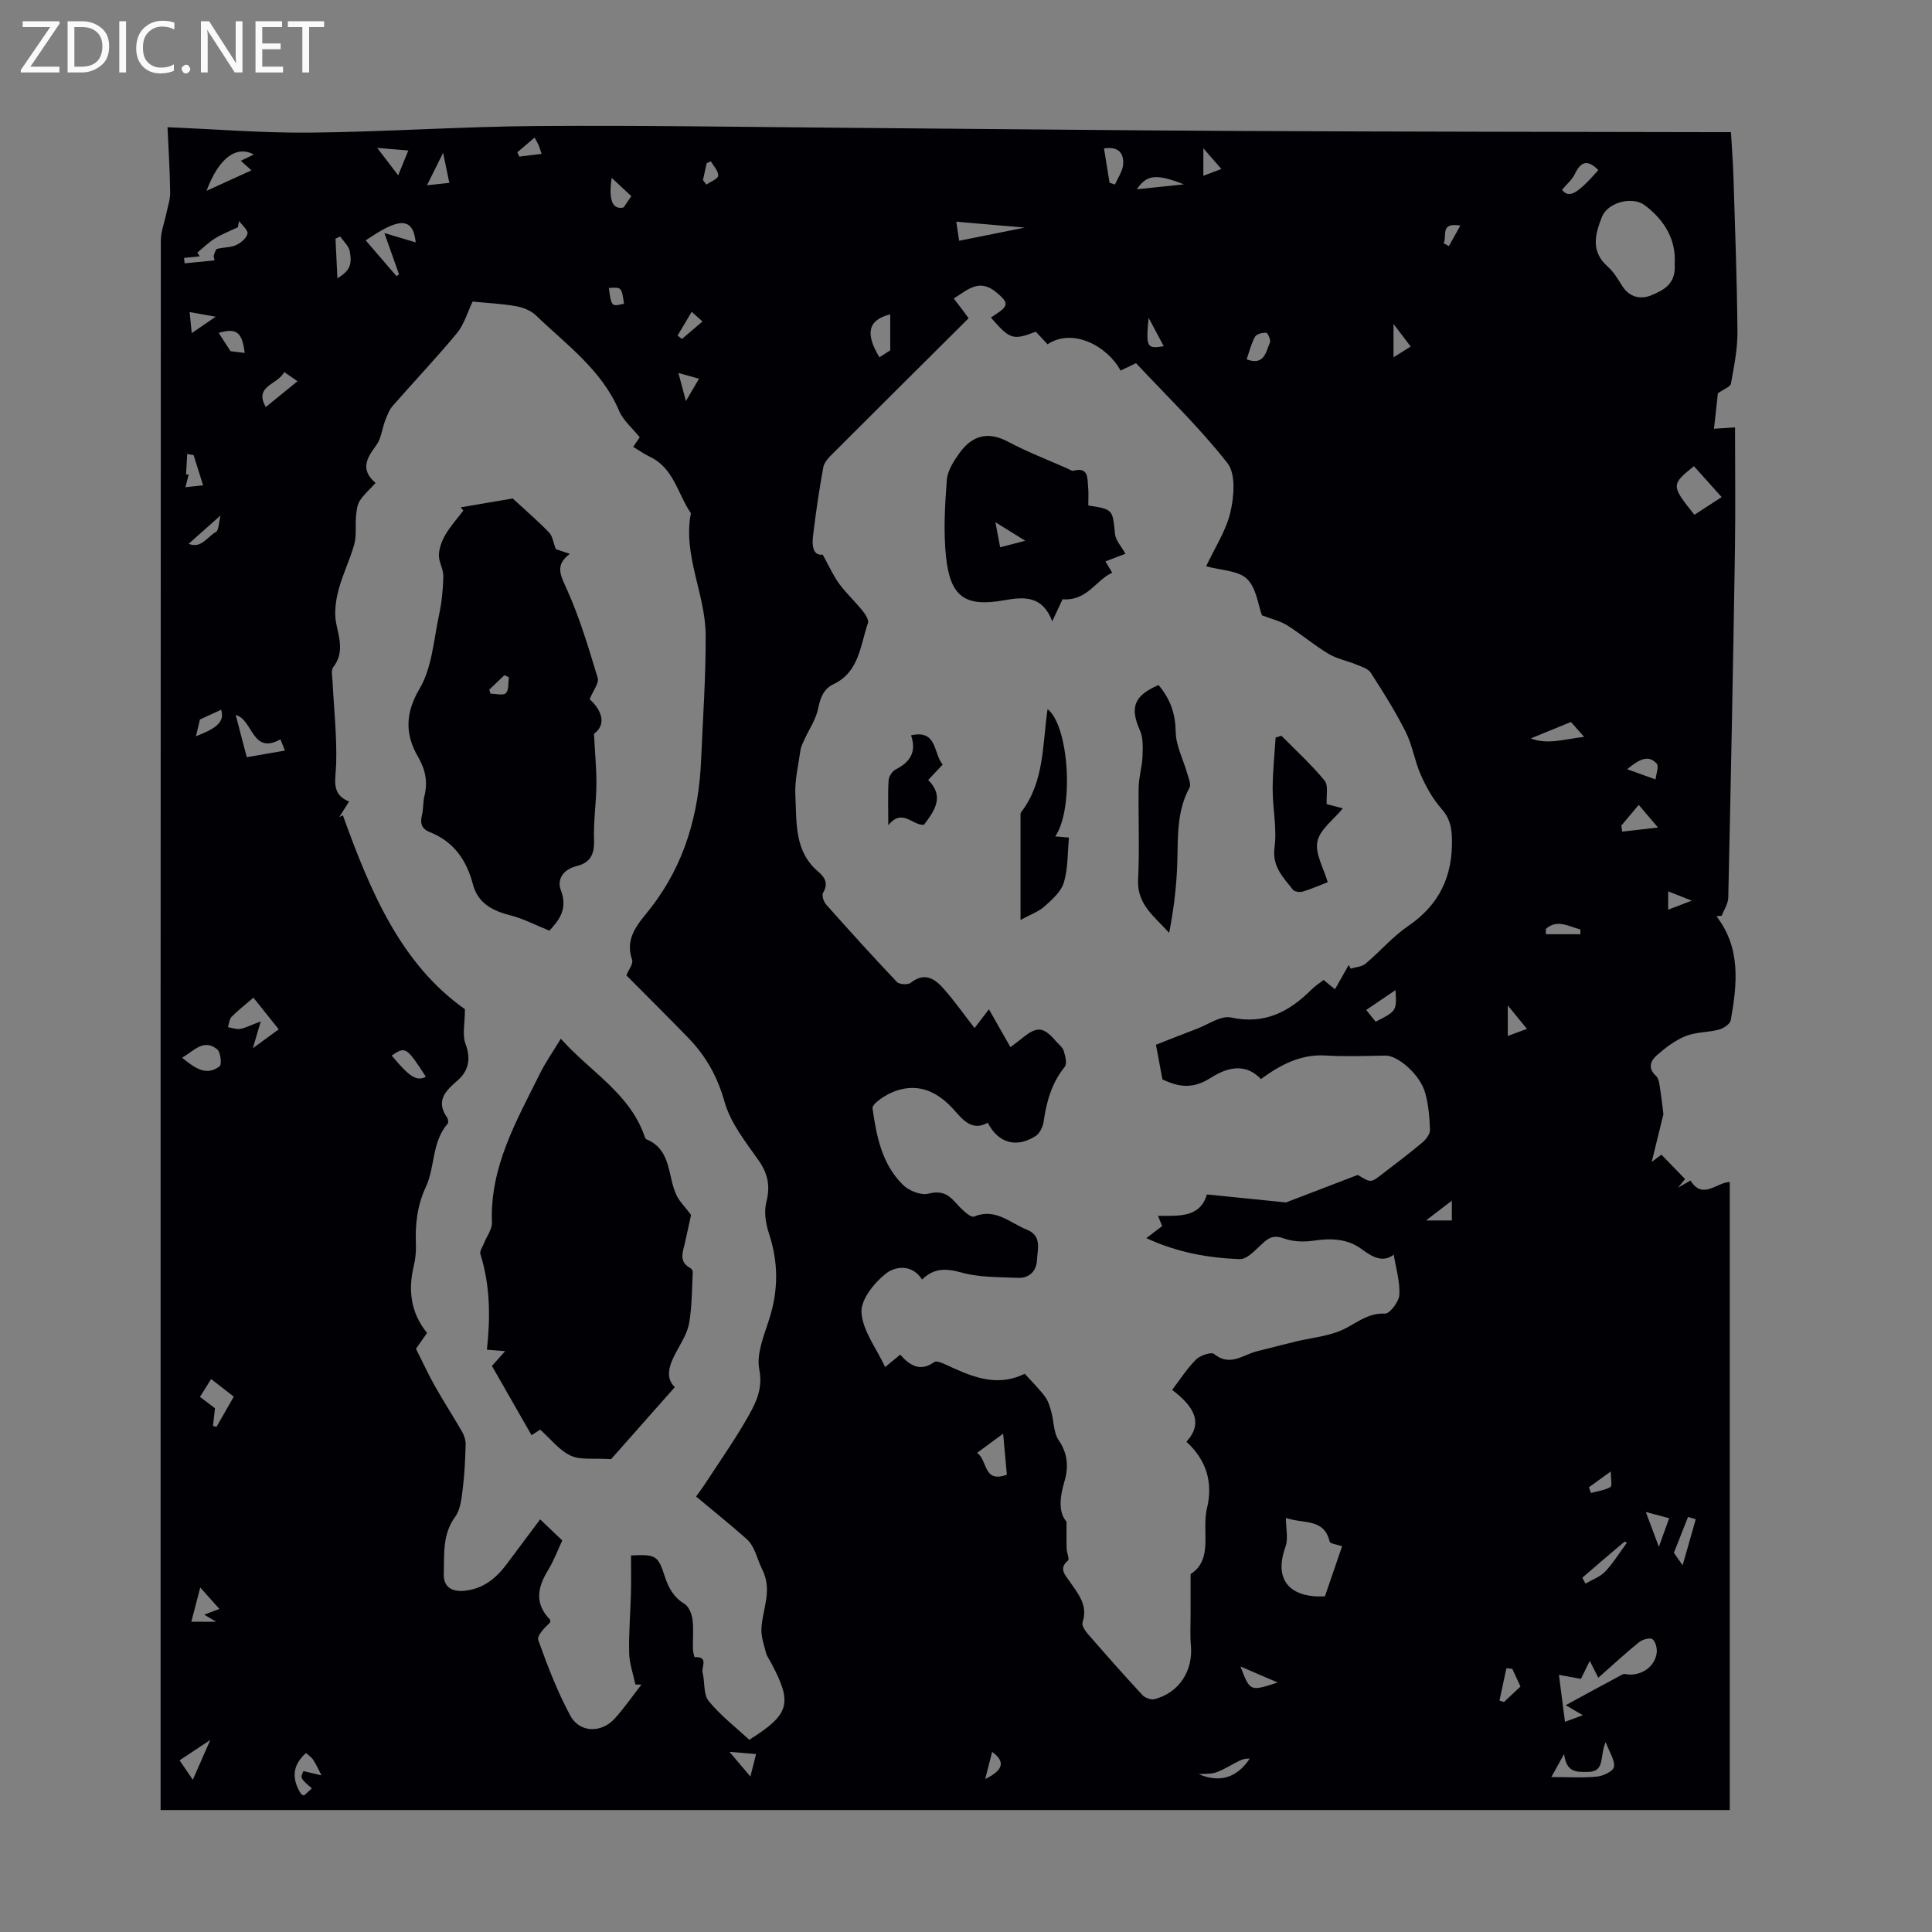
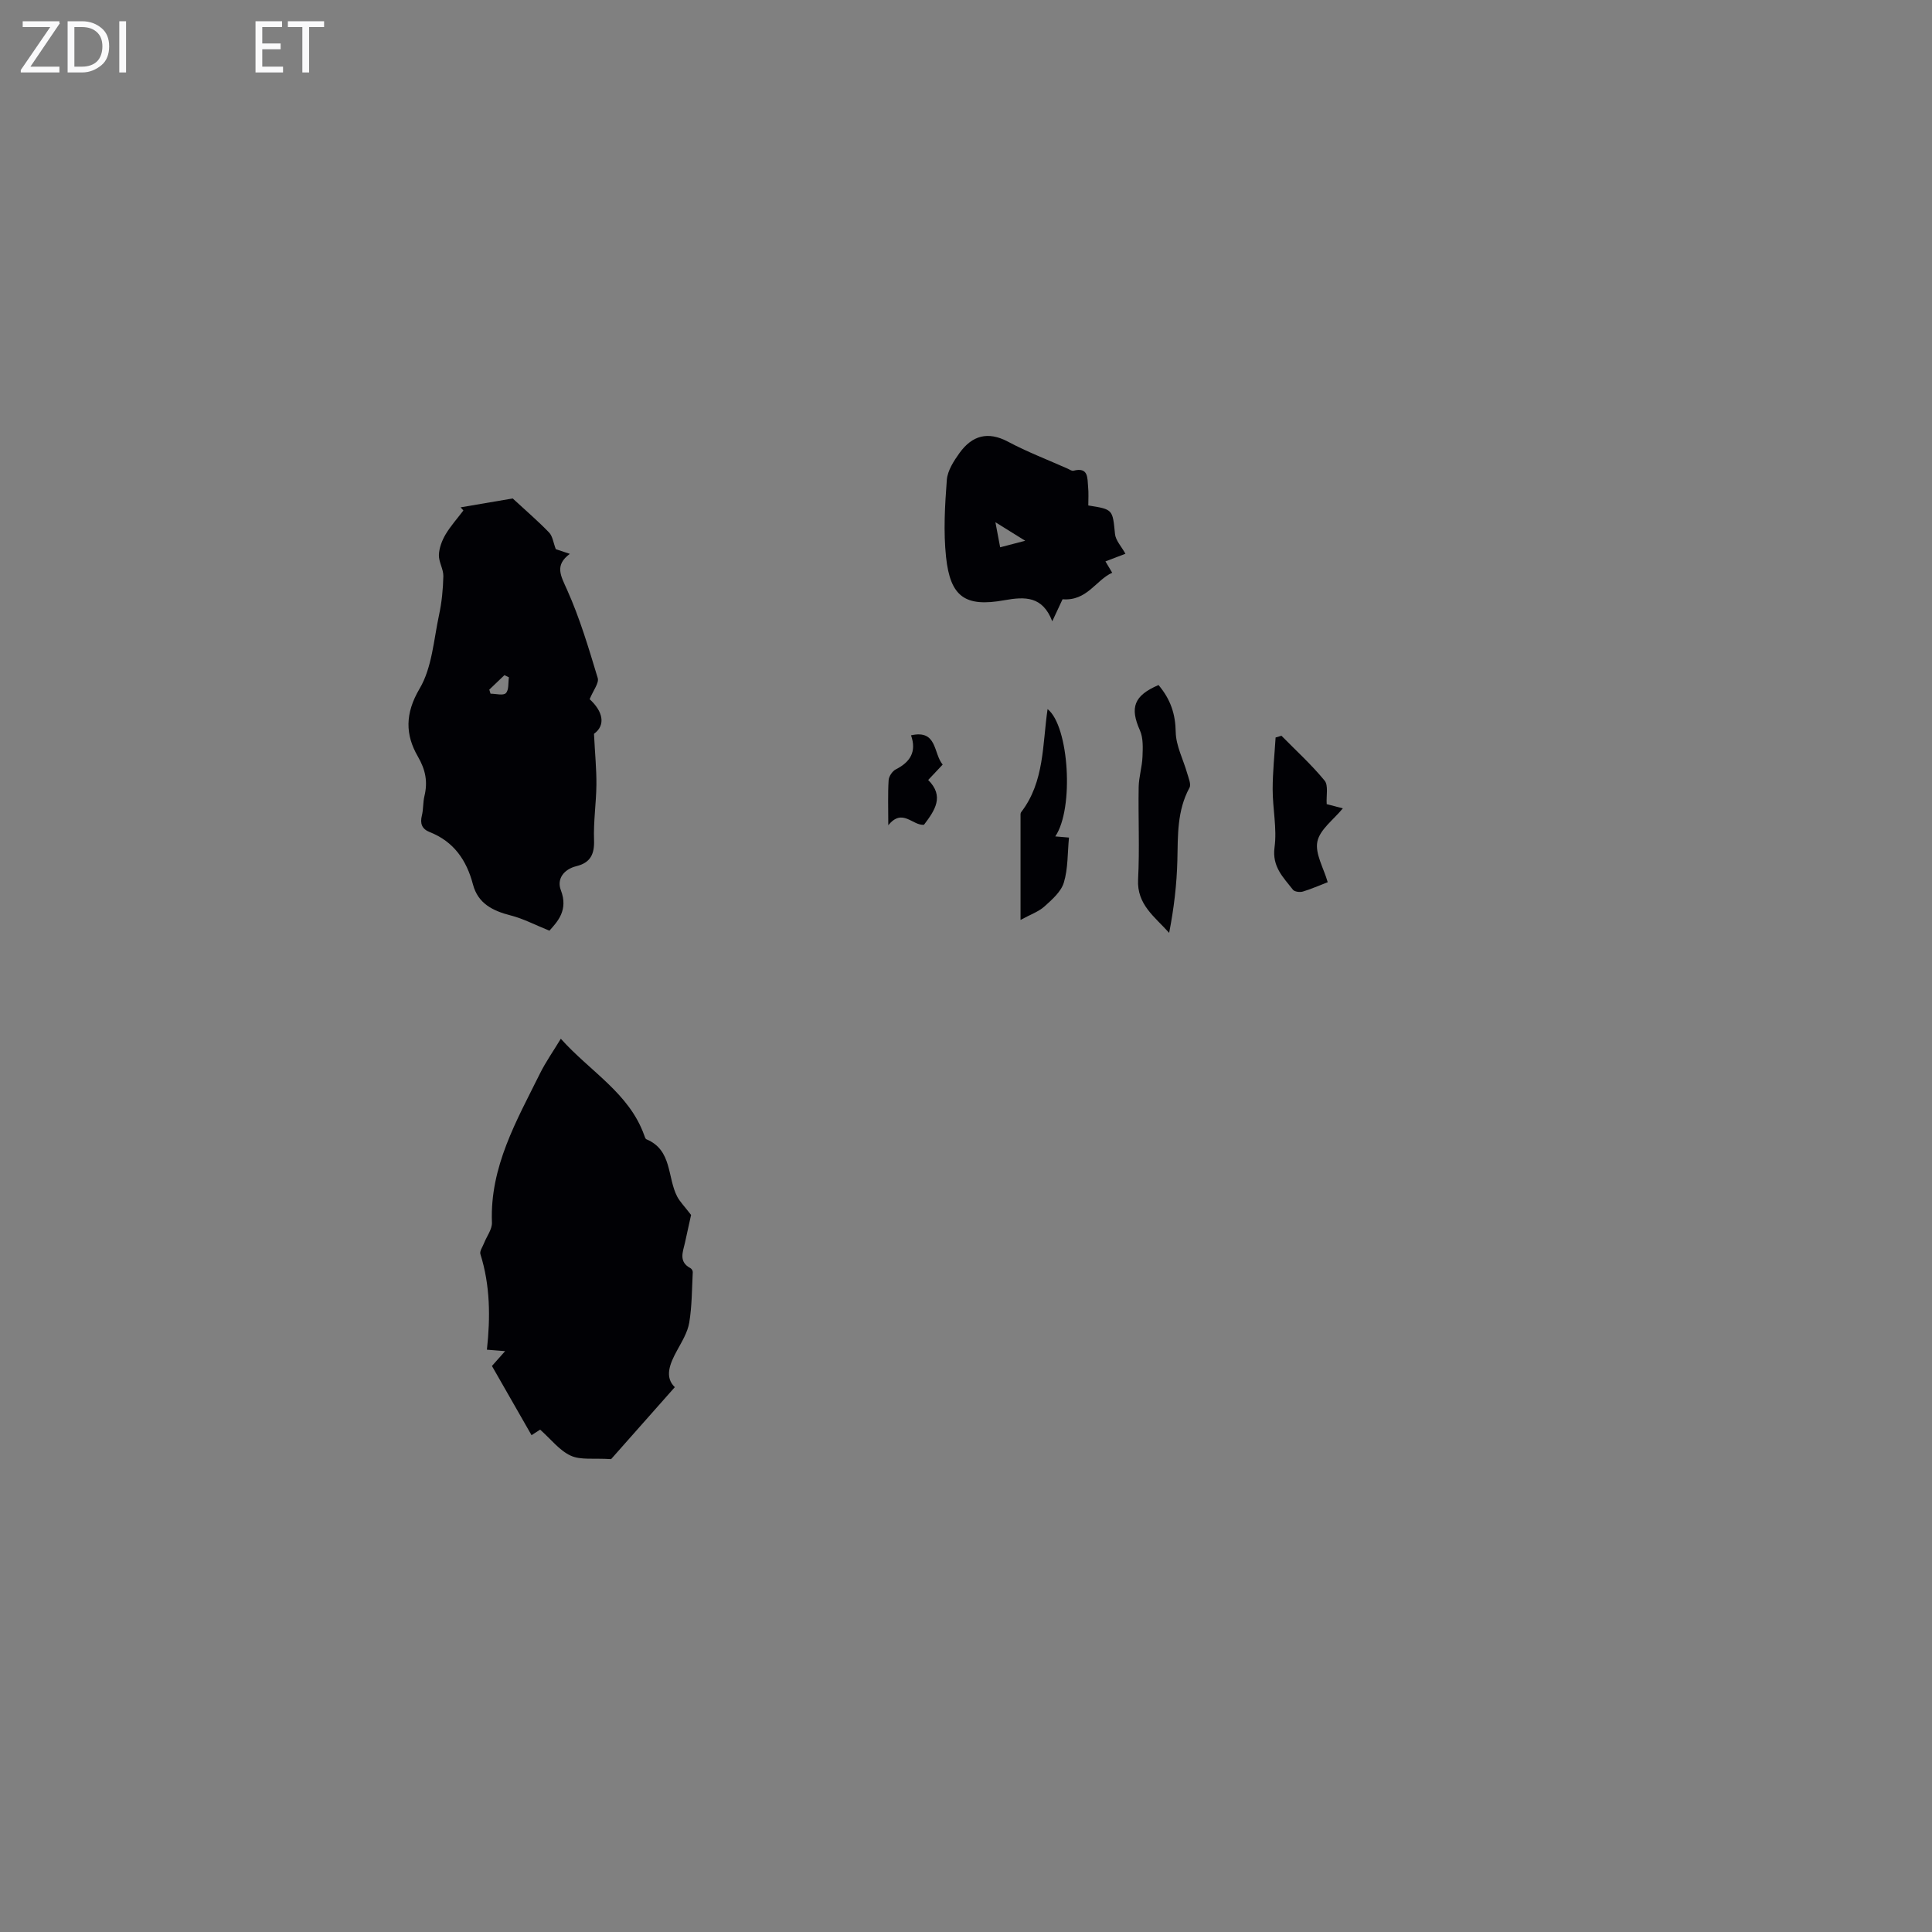
<svg xmlns="http://www.w3.org/2000/svg" enable-background="new 0 0 400 400" viewBox="0 0 400 400">
  <rect x="0" y="0" width="400" height="400" fill="#808080" stroke="none" />
  <g fill="#fafafb">
    <path d="m12.4 4.8-6.1 9h6v1.2h-8v-.5l6.1-8.9h-5.7v-1.2h7.6v.4z" />
    <path d="m14 15v-10.6h3c1.6 0 2.9.5 4 1.4s1.6 2.2 1.6 3.8-.5 3-1.6 3.9-2.4 1.5-4 1.5zm1.4-9.4v8.2h1.6c1.3 0 2.4-.4 3.1-1.1s1.1-1.8 1.1-3.1-.4-2.3-1.2-3-1.8-1-3.1-1z" />
    <path d="m26.1 4.4v10.6h-1.4v-10.6z" />
-     <path d="m36.1 14.6c-.8.4-1.8.6-2.9.6-1.5 0-2.7-.5-3.6-1.4s-1.4-2.2-1.4-3.8c0-1.7.5-3.1 1.5-4.1s2.3-1.6 3.9-1.6c1 0 1.8.1 2.5.4v1.4c-.8-.4-1.6-.6-2.5-.6-1.2 0-2.1.4-2.9 1.2s-1.1 1.8-1.1 3.2c0 1.3.3 2.3 1 3s1.6 1.1 2.7 1.1c1 0 2-.2 2.7-.7v1.3z" />
-     <path d="m37.6 14.3c0-.2.1-.5.3-.6s.4-.3.6-.3c.3 0 .5.1.6.3s.3.4.3.6-.1.4-.3.6-.4.3-.6.3c-.3 0-.5-.1-.6-.3s-.3-.4-.3-.6z" />
-     <path d="m50.2 15h-1.6l-5.3-8.2c-.2-.2-.3-.5-.4-.7 0 .2.1.7.1 1.5v7.4h-1.4v-10.6h1.7l5.2 8.1c.2.4.4.6.4.7 0-.3-.1-.8-.1-1.5v-7.3h1.4z" />
    <path d="m58.6 15h-5.7v-10.6h5.5v1.2h-4.1v3.4h3.8v1.2h-3.8v3.6h4.3z" />
    <path d="m67.1 5.6h-3.1v9.4h-1.4v-9.4h-3v-1.2h7.5z" />
  </g>
-   <path d="m355.38 189.71c5.09 6.6 4.28 14.05 2.96 21.5-.14.8-1.5 1.71-2.46 1.96-2.26.6-4.76.48-6.88 1.34-2.18.88-4.18 2.4-5.97 3.97-1.25 1.1-1.97 2.65-.17 4.27.62.56.71 1.8.86 2.76.32 2.03.53 4.08.67 5.18-.93 3.78-1.68 6.82-2.42 9.87.67-.5 1.34-1 2.01-1.5 1.63 1.68 3.26 3.37 4.9 5.05-.49.59-.98 1.19-1.47 1.78.81-.46 1.62-.93 2.59-1.48 2.54 4.09 5.31.4 8.13.31v130.03c-108.41 0-216.45 0-324.88 0 0-1.23 0-2.43 0-3.62 0-107.12-.01-214.24.05-321.35 0-1.82.74-3.64 1.11-5.47.31-1.5.85-3.01.82-4.51-.07-4.68-.36-9.35-.55-13.46 10.09.41 19.88 1.22 29.67 1.12 15.65-.17 31.29-1.26 46.94-1.37 21.71-.16 43.42.21 65.13.38 27.08.21 54.15.52 81.23.65 32.35.15 64.69.17 97.04.24h3.69c.18 3.29.42 6.36.52 9.44.33 10.63.73 21.25.82 31.88.03 3.59-.71 7.2-1.35 10.76-.12.65-1.42 1.08-2.7 1.99-.21 1.89-.5 4.51-.81 7.34 1.63-.11 2.82-.19 4.36-.29 0 8.57.11 17.06-.02 25.54-.38 23.94-.85 47.89-1.38 71.83-.03 1.26-.89 2.5-1.36 3.75-.36.01-.72.06-1.08.11zm-154.84-123.82c-9.51 9.47-18.78 18.67-28.01 27.9-.84.84-1.87 1.85-2.07 2.93-.87 4.71-1.56 9.46-2.13 14.23-.24 2.02-.03 4.13 2 3.88 1.32 2.38 2.18 4.35 3.42 6.04 1.45 1.98 3.29 3.66 4.83 5.58.58.72 1.35 1.9 1.12 2.55-1.6 4.62-1.78 10.08-7.1 12.64-2.1 1-2.76 2.81-3.22 5.08-.46 2.26-1.89 4.31-2.87 6.47-.32.7-.69 1.43-.79 2.18-.43 3.09-1.21 6.22-1.05 9.3.3 5.58-.28 11.57 4.75 15.81 1.36 1.15 2.14 2.45.99 4.36-.31.52.11 1.85.63 2.43 4.81 5.41 9.67 10.78 14.65 16.03.5.53 2.27.64 2.85.18 2.94-2.31 5.07-.8 6.92 1.32 2.19 2.5 4.12 5.23 6.31 8.05 1.01-1.33 1.91-2.5 2.98-3.89 1.57 2.77 2.97 5.23 4.45 7.84 1.02-.77 1.73-1.28 2.41-1.84 3.07-2.52 4.39-2.42 6.95.54.58.68 1.41 1.28 1.67 2.07.34 1.05.73 2.66.21 3.31-2.73 3.37-3.78 7.25-4.38 11.4-.15 1.05-.81 2.39-1.66 2.93-3.97 2.54-7.74 1.46-9.9-2.76-3.16 1.78-5.08-.51-6.81-2.47-3.37-3.83-7.32-5.85-12.31-4.1-1.86.65-4.87 2.61-4.73 3.6.8 5.72 1.94 11.59 6.33 15.86 1.23 1.2 3.67 2.18 5.2 1.8 2.49-.62 3.93-.08 5.51 1.68 1.14 1.27 3.17 3.38 3.98 3.05 4.49-1.82 7.42 1.33 10.91 2.71 3.23 1.28 2.2 4.09 2.11 6.34-.09 2.23-1.61 3.77-3.99 3.65-3.89-.19-7.92-.07-11.61-1.1-3.2-.89-5.74-.98-8.18 1.45-2.18-3.38-5.71-2.66-7.5-1.24-2.43 1.91-5.23 5.42-5.05 8.07.24 3.75 3.05 7.32 4.9 11.28 1.54-1.26 2.27-1.86 3.12-2.56 2.07 2.34 4.21 3.57 7.04 1.53.39-.28 1.4.07 2.02.36 5.33 2.45 10.62 5.04 16.72 2.06 1.41 1.56 2.93 3.06 4.2 4.74.67.89 1.01 2.08 1.31 3.18.54 1.94.44 4.26 1.5 5.81 1.92 2.8 2.09 5.59 1.21 8.58-.96 3.25-1.3 6.36.44 8.33 0 2.49-.04 4.05.02 5.61.03.83.62 2.12.28 2.41-1.99 1.69-.6 2.96.31 4.3 1.75 2.56 3.89 4.94 2.7 8.51-.2.6.47 1.68 1.02 2.31 3.74 4.3 7.51 8.58 11.39 12.76.54.58 1.78 1.02 2.51.83 5.11-1.35 8-5.89 7.51-11.17-.2-2.21-.05-4.46-.06-6.69 0-2.49 0-4.98 0-8.03 4.77-3.05 2.25-8.84 3.39-13.61 1.32-5.5-.2-10.08-4.26-13.79 3.59-3.91 1.56-7.31-2.95-10.74 1.62-2.12 3.07-4.41 4.94-6.28.85-.85 3.15-1.63 3.74-1.15 3.32 2.7 6.03.12 8.94-.58 2.68-.65 5.35-1.38 8.04-2.02 2.97-.7 6.08-1.01 8.89-2.1 3.15-1.21 5.62-3.86 9.51-3.66.98.05 2.91-2.47 2.98-3.89.15-2.73-.71-5.52-1.16-8.32-2.18 1.69-4.32.59-6.59-1.1-2.94-2.2-6.34-2.34-9.93-1.8-2.01.3-4.3.24-6.18-.44-1.79-.66-2.83-.41-4.14.73-1.58 1.37-3.4 3.6-5.05 3.54-6.5-.24-12.94-1.38-19.34-4.35 1.38-1.04 2.33-1.77 3.28-2.49-.26-.65-.51-1.25-.86-2.12 4.41-.02 8.68.42 10.13-4.43 5.92.6 11.32 1.14 16.38 1.65 4.95-1.9 9.93-3.8 14.86-5.7 2.68 1.64 2.69 1.65 4.92-.07 2.84-2.18 5.7-4.34 8.44-6.63.76-.64 1.61-1.76 1.58-2.63-.08-2.55-.3-5.17-.98-7.62-1.04-3.79-5.64-7.79-8.23-7.75-4.12.06-8.26.23-12.36-.02-5.26-.32-9.47 1.99-13.43 4.88-3.59-3.81-7.77-1.94-10.5-.19-4.25 2.72-7.44 1.35-9.89.27-.53-2.83-.88-4.73-1.34-7.19 2.72-1.06 5.58-2.21 8.47-3.3 2.35-.89 4.98-2.79 7.06-2.34 6.98 1.52 12.06-1.18 16.7-5.81.7-.7 1.57-1.25 2.48-1.96.76.63 1.48 1.22 2.35 1.93 1-1.77 1.92-3.41 2.85-5.04.13.26.27.51.4.77 1.04-.33 2.31-.38 3.08-1.03 3-2.51 5.59-5.59 8.79-7.77 6.49-4.42 9.28-10.32 9.1-18.07-.06-2.5-.48-4.33-2.19-6.26-1.79-2.02-3.16-4.52-4.27-7.01-1.26-2.84-1.71-6.07-3.1-8.84-2.13-4.25-4.68-8.3-7.26-12.3-.56-.87-1.97-1.26-3.05-1.71-1.89-.78-4-1.17-5.72-2.21-2.96-1.79-5.63-4.06-8.56-5.9-1.4-.88-3.12-1.26-5.19-2.06-.79-2.12-1.14-5.65-3.09-7.53-1.81-1.75-5.31-1.75-8.46-2.62 1.75-3.75 4.12-7.32 5.03-11.23.76-3.24 1.13-7.91-.63-10.14-5.76-7.35-12.56-13.88-18.92-20.68-1.27.61-2.24 1.08-3.2 1.54-2.72-5.07-9.89-8.92-15.12-5.45-.82-.88-1.65-1.77-2.43-2.61-4.73 1.82-5.35 1.63-9.29-2.92.46-.31.89-.62 1.34-.91 2.44-1.6 2.11-2.36-.16-4.27-3.61-3.04-5.95-.57-8.88 1.23 1.23 1.56 2.28 2.98 3.08 4.09zm-70.85 136.05c.47-1.19 1.46-2.43 1.18-3.23-1.67-4.74 1.57-7.76 3.9-10.78 7.02-9.08 9.92-19.43 10.39-30.65.36-8.61.99-17.22.94-25.83-.05-8.48-4.75-16.46-3.06-25.2-2.73-3.96-3.51-9.31-8.47-11.67-1.18-.56-2.26-1.34-3.48-2.07.58-.84 1.05-1.53 1.36-1.97-1.57-1.96-3.43-3.49-4.26-5.46-3.61-8.52-10.94-13.72-17.26-19.81-1.05-1.01-2.71-1.64-4.18-1.89-3.01-.52-6.08-.66-8.9-.94-1.07 2.22-1.75 4.73-3.26 6.55-4.26 5.15-8.88 10-13.28 15.04-.72.83-1.15 1.96-1.55 3.01-.66 1.71-.82 3.74-1.85 5.14-1.96 2.65-3.43 5.02-.14 7.81-1.24 1.36-2.46 2.4-3.28 3.69-.56.89-.68 2.13-.78 3.23-.18 1.92.14 3.95-.36 5.76-.88 3.22-2.43 6.27-3.27 9.5-.57 2.19-.92 4.67-.48 6.85.65 3.19 1.68 6.14-.62 9.14-.49.64-.17 1.94-.13 2.94.28 5.69.92 11.38.75 17.05-.09 3.19-1.17 6.26 2.67 7.8-.85 1.35-1.44 2.28-2.03 3.21.25-.12.5-.24.75-.36 5.63 15.64 11.99 30.8 25.27 40.14 0 2.87-.59 5.3.13 7.22 1.18 3.14.58 5.61-1.69 7.57-2.54 2.19-4.53 4.22-2.12 7.67.21.3.3 1.01.11 1.23-3.3 3.79-2.61 8.97-4.48 13.01-1.9 4.11-2.26 7.9-2.1 12.1.05 1.44-.1 2.93-.44 4.33-1.21 5.07-.63 9.76 2.75 13.9-.93 1.32-1.74 2.48-2.3 3.28 1.42 2.81 2.57 5.33 3.93 7.74 1.79 3.18 3.78 6.24 5.6 9.4.45.78.78 1.78.76 2.66-.09 3.11-.23 6.24-.62 9.32-.24 1.95-.47 4.19-1.56 5.68-2.69 3.68-2.22 7.82-2.35 11.85-.08 2.55 1.54 3.7 4.18 3.46 3.9-.35 6.59-2.52 8.82-5.49 2.38-3.18 4.76-6.37 6.95-9.3 1.63 1.55 3 2.85 4.58 4.36-.86 1.83-1.71 4.16-2.98 6.23-2.19 3.57-2.76 6.89.44 10.15.11.11.01.41.01.62-1.15 1.08-2.77 2.72-2.43 3.66 1.92 5.33 3.95 10.67 6.64 15.64 1.91 3.54 6.42 3.61 9.14.62 2.01-2.21 3.72-4.7 5.57-7.07-.41-.01-.83-.02-1.24-.02-.46-2.16-1.25-4.32-1.3-6.5-.1-4.13.26-8.27.37-12.41.07-2.62.01-5.24.01-7.81 5.08-.25 5.59-.01 6.96 4.22.78 2.42 1.82 4.41 4.12 5.81.9.55 1.5 2.07 1.65 3.23.27 1.98.04 4.02.09 6.03.01.62.27 1.77.37 1.77 2.97-.17 1.34 2.08 1.63 3.19.51 1.96.13 4.5 1.26 5.88 2.44 3 5.59 5.42 8.41 8.03 8.39-5.28 9-7.51 4.53-15.91-.37-.69-.87-1.35-1.06-2.09-.42-1.6-1.01-3.26-.96-4.87.15-4.14 2.43-7.99.11-12.53-1.03-2.02-1.38-4.58-3.23-6.22-3.29-2.92-6.73-5.67-10.4-8.74.46-.66 1.39-1.89 2.23-3.18 2.97-4.58 6.13-9.05 8.78-13.81 1.53-2.76 2.81-5.52 2.07-9.33-.63-3.22.98-7.01 2.06-10.4 1.91-5.96 1.92-11.76-.05-17.71-.68-2.04-1.06-4.51-.55-6.52.85-3.33.34-5.89-1.63-8.69-2.69-3.81-5.8-7.73-7.02-12.08-1.46-5.2-3.84-9.44-7.45-13.18-4.2-4.34-8.49-8.58-12.87-13zm217.03-147.33c.33-4.65-1.85-8.9-6.23-12.14-2.55-1.89-7.62-.59-8.82 2.43-1.44 3.61-2.37 7.16 1.2 10.31 1.23 1.08 2.11 2.59 3 4 1.53 2.43 3.92 2.83 6.13 1.88 2.34-1.01 5.06-2.23 4.72-6.48zm-72.41 275.9c1.21-3.54 2.39-6.96 3.56-10.38-1.07-.37-2.47-.51-2.58-.96-1.17-4.89-5.38-3.62-9.05-4.9 0 2.32.5 4.34-.09 5.95-2.17 5.92.01 9.83 6.09 10.28.54.04 1.1.01 2.07.01zm49.86 22.53c4.11-2.24 7.94-4.34 11.8-6.39.34-.18.87.03 1.32.05 2.83.13 5.41-1.8 5.72-4.56.1-.93-.27-2.36-.92-2.78-.57-.36-2.07.1-2.78.67-2.68 2.16-5.2 4.51-8.4 7.33-.56-1.11-1.05-2.09-1.76-3.49-.87 1.75-1.34 2.71-1.84 3.72-1.52-.28-2.88-.52-4.55-.83.43 3.33.82 6.36 1.25 9.72 1.39-.51 2.34-.86 3.7-1.36-1.36-.8-2.3-1.35-3.54-2.08zm26.54-256.52c-4.75 3.8-4.75 4.02.1 10.06 1.8-1.17 3.61-2.34 5.64-3.66-2.07-2.31-3.84-4.28-5.74-6.4zm-296.72 114.95c-.68 2.29-1.08 3.64-1.64 5.55 2.07-1.51 3.64-2.65 5.36-3.91-1.88-2.35-3.52-4.39-5.24-6.55-1.68 1.45-3.19 2.61-4.51 3.95-.48.49-.53 1.42-.77 2.15.84.14 1.72.49 2.52.36 1.06-.17 2.06-.72 4.28-1.55zm21.73-161.7c2.23 2.59 4.29 4.99 6.36 7.39.18-.11.36-.22.54-.34-.92-2.6-1.84-5.2-3.04-8.57 2.89.86 4.63 1.37 6.49 1.93-.57-5.5-3.69-4.98-10.35-.41zm-31.3 4.14c-.07-.31-.13-.62-.2-.93.23-.5.37-1.34.71-1.44 1.27-.37 2.73-.25 3.91-.78 1-.45 2.2-1.43 2.4-2.38.16-.72-1.11-1.74-1.74-2.63-.08.43-.16.86-.25 1.3-1.6.76-3.27 1.4-4.77 2.33-1.31.81-2.42 1.94-3.62 2.92.16.26.33.51.49.77-1.08.11-2.16.22-3.24.33.04.37.07.74.11 1.12 2.07-.2 4.13-.4 6.2-.61zm8.13-21.92c-3.63-1.96-7.25.71-9.79 7.52 3.4-1.55 6.18-2.82 9.3-4.24-.89-.8-1.5-1.34-2.2-1.98.86-.42 1.65-.8 2.69-1.3zm271.28 331.16c-1.16 2.1-1.77 3.2-2.64 4.77 3.57 0 6.53.2 9.43-.09 1.3-.13 3.36-1.11 3.53-2 .25-1.31-.87-2.89-1.7-5.15-1.35 2.92.02 6.18-3.79 6.18-2.2 0-4.35.2-4.83-3.71zm-121.54-62.35c2.25 1.51 1.22 6.34 6.17 4.52-.25-2.75-.49-5.4-.77-8.49-1.98 1.46-3.49 2.57-5.4 3.97zm-158.58-15.29c-.75 1.21-1.51 2.42-2.31 3.7 1.15.87 2.19 1.66 3.11 2.35-.15 1.33-.28 2.5-.41 3.67.24.06.49.12.73.18 1.22-2.14 2.44-4.28 3.57-6.25-1.3-1.02-2.83-2.2-4.69-3.65zm7.38-128.74c2.71-.47 5.18-.9 7.9-1.37-.44-1.11-.74-1.86-.93-2.33-5.93 3.32-5.66-4.13-9.26-5.04.79 2.97 1.51 5.73 2.29 8.74zm-13.39 62.22c2.65 2.14 4.99 3.9 7.77 1.77.49-.37.21-2.93-.5-3.51-2.81-2.27-4.76.29-7.27 1.74zm146.61-146.45c0-2.98 0-5.27 0-7.46-4.48 1.12-5.31 3.8-2.24 8.89.9-.57 1.8-1.14 2.24-1.43zm27.85-25.42c-4.82-.42-9.28-.8-14.17-1.22.28 1.85.49 3.3.59 3.95 4.53-.92 8.83-1.78 13.58-2.73zm113.09 102.36c-3.25 1.33-5.79 2.36-8.32 3.4 3.57 1.37 6.98.12 11.05-.31-1.3-1.47-2.23-2.52-2.73-3.09zm-260.69 220.78c-2.42-2.12-2.42-2.12-1.74-3.57 1.3.31 2.52.6 3.74.88-.56-1.08-1.06-2.21-1.72-3.22-.38-.58-1.04-.99-1.49-1.4-2.95 2.63-2.91 5.45-1.05 8.43.09.15.32.2.62.38.53-.46 1.08-.98 1.64-1.5zm271.12-199.33c.06.42.11.83.17 1.25 2.25-.26 4.5-.51 7.42-.85-1.64-1.92-2.75-3.23-3.99-4.69-1.32 1.57-2.46 2.93-3.6 4.29zm-280.65-86.66c2.21-1.79 4.32-3.51 6.57-5.34-.87-.6-1.66-1.15-2.77-1.91-1.21 2.62-6.36 2.83-3.8 7.25zm173.54-53.55c.4 2.46.77 4.79 1.15 7.11.38.12.75.25 1.13.37.6-1.4 1.59-2.77 1.69-4.2.13-1.99-.68-3.76-3.97-3.28zm-183.15 302.39c-1.28-1.43-2.44-2.73-3.96-4.43-.73 2.79-1.3 4.96-1.85 7.08h5.14c-.97-.58-1.63-.97-2.46-1.46 1.14-.44 1.96-.75 3.13-1.19zm243.5-128.12c-2.28 1.55-4.09 2.78-6.06 4.11.88 1.1 1.42 1.78 1.95 2.43 4.36-2.21 4.36-2.21 4.11-6.54zm42-169.77c-2.24-2.28-3.63-1.78-4.87.81-.56 1.18-1.68 2.1-2.65 3.27 1.41 1.76 2.99 1.06 7.52-4.08zm-3.32 291.43c.22.41.44.81.66 1.22 1.37-.81 3-1.37 4.06-2.48 1.64-1.71 2.89-3.79 4.46-5.92.35.28-.33-.38-.41-.31-2.96 2.47-5.86 4.98-8.77 7.49zm-246.5-108.11c3.7 4.47 5.2 5.4 7.07 4.38-4.02-6.19-4.22-6.31-7.07-4.38zm3.44-187.38c-1.99-.17-3.73-.31-6.44-.54 1.78 2.33 3.06 4 4.34 5.68.64-1.56 1.28-3.12 2.1-5.14zm-14.68 26.47c2.51-1.57 3.09-2.74 2.55-5.62-.21-1.1-1.29-2.04-1.97-3.05-.33.15-.65.3-.98.45.12 2.56.25 5.12.4 8.22zm188.24 16.77c3.62 1.37 3.99-1.5 4.82-3.47.22-.52-.42-2.01-.75-2.03-.78-.07-2.01.25-2.33.82-.79 1.41-1.17 3.05-1.74 4.68zm92.99 240.14c-.55-.17-1.15-.35-1.6-.48-.96 2.43-1.85 4.7-2.93 7.43.24.35.83 1.18 1.81 2.58 1.01-3.53 1.84-6.44 2.72-9.53zm-14.2-155.28c2.4.86 4.14 1.49 5.87 2.11.11-1.11.75-2.69.25-3.26-1.65-1.85-3.51-1.03-6.12 1.15zm-293.34 200.97c-2.7 1.8-4.4 2.92-6.37 4.23.74 1.09 1.59 2.33 2.74 4.02 1.24-2.8 2.31-5.23 3.63-8.25zm83.09-323.41c-.68 4.64.17 6.65 2.47 6.13.44-.65.98-1.43 1.6-2.34-1.32-1.23-2.52-2.35-4.07-3.79zm-86.55 57.42c-.44-.08-.88-.17-1.33-.25-.08 1.42-.16 2.84-.24 4.27.18-.01.36-.02.55-.03-.23.88-.45 1.76-.68 2.64 1.14-.12 2.28-.25 3.66-.39-.78-2.51-1.37-4.38-1.96-6.24zm273.01 251.26c-.4-.04-.81-.08-1.21-.11-.48 2.23-.96 4.45-1.44 6.68.31.11.62.21.93.32 1.11-1.05 2.22-2.09 3.42-3.22-.6-1.3-1.15-2.48-1.7-3.67zm-262.44-272.43c-.53-4.4-1.75-5.2-5.38-4.15.66 1.03 1.38 2.13 2.45 3.79.29.04 1.48.19 2.93.36zm290.09 239.97c.99 2.63 1.85 4.95 2.7 7.22.64-1.79 1.34-3.74 2.13-5.93-1.41-.38-3.06-.81-4.83-1.29zm-76.22 35.3c-2.77-1.19-5.01-2.15-7.7-3.31 1.97 5.19 1.97 5.19 7.7 3.31zm-223.96-195.91c4.65-1.76 5.93-3.21 5.21-5.49-1.67.77-3.37 1.56-4.39 2.03-.33 1.42-.57 2.44-.82 3.46zm260.02 96.16c-1.47 1.13-3.11 2.38-5.35 4.09h5.35c0-1.52 0-3.02 0-4.09zm-212.19-210.23c1.41-.15 2.89-.31 4.63-.5-.48-2.34-.88-4.24-1.29-6.22-1.12 2.25-2.13 4.28-3.34 6.72zm159.78 328.96c4.38 1.85 7.91.76 10.56-3.21-.78-.06-1.48.12-2.12.43-1.6.78-3.11 1.79-4.77 2.39-1.12.41-2.44.28-3.67.39zm-3.07-329.15c-5.73-2.24-7.69-2.03-9.74 1.02 3.17-.33 6-.63 9.74-1.02zm82.1 155.25c0-.33 0-.66-.01-.99-2.4-.59-4.81-2.22-7.15-.1 0 .36.01.73.01 1.09zm-288.15-80.84c2.56 1.11 3.87-1.48 5.62-2.42.63-.34.59-1.92.98-3.43-2.5 2.21-4.39 3.88-6.6 5.85zm273.11 101.91c1.38-.51 2.53-.94 3.97-1.47-1.38-1.69-2.46-3-3.97-4.85zm-156.81 153.32c.47-1.87.78-3.09 1.18-4.65-1.87-.16-3.29-.28-5.51-.46 1.64 1.93 2.74 3.23 4.33 5.11zm-115.66-298.84c1.85-1.27 3.25-2.23 4.96-3.4-1.99-.35-3.54-.63-5.4-.96.18 1.68.3 2.94.44 4.36zm100.59.5c.3.24.6.48.9.71 1.35-1.15 2.7-2.3 4.25-3.62-.81-.73-1.4-1.27-2.23-2.01-1.09 1.83-2.01 3.37-2.92 4.92zm108.85-38.77v5.7c1.3-.49 2.36-.9 3.73-1.42-1.26-1.45-2.24-2.57-3.73-4.28zm49.74 19.63c.36.21.73.42 1.09.63.79-1.42 1.59-2.84 2.38-4.26-4.36-.72-2.67 2.21-3.47 3.63zm30.08 257.6c.14.39.28.78.43 1.17 1.37-.37 2.85-.55 4.04-1.23.4-.23.06-1.74.06-3.22-1.95 1.41-3.24 2.35-4.53 3.28zm-40.45-233.95c1.32-.83 2.37-1.49 3.56-2.23-1.14-1.49-2.1-2.76-3.56-4.68zm61.76 112.49c-1.82-.72-3.2-1.26-4.89-1.92v3.79c1.5-.58 2.97-1.14 4.89-1.87zm-109.33-114.79c-1.08-2.02-1.97-3.69-3.13-5.88-.59 6.09-.38 6.48 3.13 5.88zm-36.96 296.65c3.8-1.85 4.19-3.64 1.43-5.62-.45 1.76-.87 3.41-1.43 5.62zm-58.44-331.04c.24.31.48.62.72.93.86-.61 2.38-1.18 2.43-1.85.07-.95-.95-1.98-1.5-2.97-.29.13-.59.26-.88.39-.25 1.17-.51 2.34-.77 3.5zm-5.08 39.93c.53 2 .93 3.48 1.55 5.81 1.19-2.03 1.88-3.21 2.71-4.62-1.5-.42-2.61-.73-4.26-1.19zm-29.78-48.74c-1.41 1.21-2.49 2.13-3.57 3.05.14.3.27.59.41.89 1.48-.18 2.96-.36 4.6-.56-.3-.92-.41-1.35-.58-1.75s-.4-.77-.86-1.63zm18.51 34.4c-.49-3.43-.49-3.43-3.14-3.26.54 3.88.54 3.88 3.14 3.26z" fill="#010105" />
  <path d="m225.32 104.65c5.15.81 5.02.82 5.53 5.91.13 1.34 1.33 2.58 2.16 4.09-.9.34-2.4.92-4.14 1.58.44.74.81 1.36 1.4 2.35-3.4 1.52-5.19 5.9-10.28 5.49-.44.94-1.13 2.42-2.13 4.56-2.01-5.23-5.63-5.13-9.92-4.36-8.12 1.47-11.19-.7-12.07-8.94-.56-5.27-.24-10.67.16-15.98.15-1.92 1.44-3.91 2.63-5.57 2.59-3.58 5.83-4.57 10.04-2.33 3.98 2.12 8.22 3.74 12.35 5.58.39.17.85.52 1.19.43 3.16-.82 2.87 1.52 3.04 3.33.13 1.29.04 2.6.04 3.86zm-13.06 7.31c-2.3-1.43-3.95-2.46-6.17-3.84.4 2.14.66 3.5.98 5.19 1.69-.44 3.05-.79 5.19-1.35z" fill="#010105" />
  <path d="m239.86 141.83c2.5 2.97 3.5 6 3.56 9.73.05 2.86 1.57 5.69 2.38 8.56.28.98.85 2.27.47 2.97-2.59 4.76-2.39 9.87-2.51 15.03-.12 4.98-.71 9.95-1.7 15.02-3-3.36-6.71-5.86-6.43-11.07.33-6.36.01-12.76.12-19.13.04-2.09.71-4.17.79-6.26.07-1.82.18-3.87-.53-5.46-2.11-4.72-1.26-7.2 3.85-9.39z" fill="#010105" />
  <path d="m274.68 166.49c1.05.28 2.2.58 3.34.87-1.91 2.34-4.75 4.37-5.27 6.87-.52 2.49 1.29 5.47 2.14 8.42-1.85.71-3.47 1.44-5.16 1.94-.61.18-1.71.04-2.04-.38-2-2.57-4.35-4.75-3.81-8.78.53-3.91-.39-8-.39-12.01 0-3.58.39-7.15.61-10.73.4-.12.81-.24 1.21-.36 3.01 3.06 6.21 5.97 8.93 9.28.83 1.01.32 3.12.44 4.88z" fill="#010105" />
  <path d="m211.29 190.46c0-7.51 0-14.42 0-21.33 0-.33-.05-.75.13-.98 4.85-6.31 4.39-14 5.47-21.34 4.44 3.49 5.52 20.6 1.59 26.36 1.16.1 2.19.18 2.84.24-.31 3.19-.18 6.4-1.06 9.31-.57 1.9-2.45 3.54-4.04 4.97-1.19 1.07-2.85 1.63-4.93 2.77z" fill="#010105" />
  <path d="m183.91 170.86c0-3.61-.11-6.48.07-9.33.05-.79.77-1.87 1.47-2.23 3.01-1.52 4.36-3.67 3.17-7.06 5.46-1.24 4.6 3.74 6.55 6.06-.97 1.04-1.87 1.99-3 3.19 3.4 3.37 1.38 6.3-.87 9.27-2.37.22-4.45-3.54-7.39.1z" fill="#010105" />
  <path d="m143.08 251.54c-.31 1.42-.78 3.6-1.27 5.77-.44 1.92-1.34 3.93 1.13 5.24.25.13.51.55.49.82-.18 3.5-.16 7.03-.73 10.47-.34 2.02-1.54 3.95-2.55 5.81-1.52 2.78-2.58 5.47-.44 7.55-4.72 5.33-9.24 10.44-13.19 14.9-3.6-.24-6.3.23-8.36-.72-2.33-1.07-4.08-3.39-6.33-5.39-.15.1-.86.55-1.78 1.15-2.74-4.78-5.44-9.52-8.2-14.33.88-.99 1.66-1.87 2.73-3.07-1.48-.12-2.54-.2-3.77-.3.73-6.7.69-13.31-1.35-19.79-.19-.61.46-1.51.75-2.26.56-1.43 1.69-2.87 1.64-4.27-.45-11.55 5.11-21.1 9.96-30.89 1.17-2.36 2.71-4.54 4.3-7.17 6.12 6.84 14.13 11.24 17.26 19.96.11.31.24.77.47.86 5.37 2.23 4.29 7.9 6.37 11.87.59 1.1 1.52 2.02 2.87 3.79z" fill="#010105" />
  <path d="m122.08 144.76c2.71 2.48 3.42 5.34.9 7.17.21 4.2.53 7.37.5 10.53-.04 3.82-.63 7.64-.49 11.45.11 2.95-.76 4.71-3.65 5.42-2.61.64-4.11 2.65-3.22 4.97 1.59 4.15-.7 6.51-2.37 8.39-2.93-1.18-5.39-2.49-8.02-3.16-3.71-.95-6.77-2.46-7.81-6.42-1.32-5.02-3.97-8.87-8.94-10.83-1.64-.65-2.05-1.77-1.63-3.46.32-1.29.21-2.69.52-3.98.72-2.96.25-5.44-1.35-8.2-2.63-4.54-2.68-8.92.35-14.06 2.59-4.37 2.92-10.12 4.04-15.31.56-2.61.82-5.31.88-7.98.03-1.46-.97-2.94-.92-4.4.05-1.43.63-2.96 1.36-4.21 1.05-1.77 2.46-3.34 3.71-4.99-.19-.22-.39-.43-.58-.65 3.94-.67 7.89-1.35 10.79-1.84 2.89 2.67 5.32 4.75 7.53 7.05.74.77.88 2.11 1.39 3.45.63.21 1.55.52 2.91.97-3.21 2.38-1.88 4.51-.59 7.4 2.64 5.87 4.49 12.11 6.36 18.3.32 1.03-.91 2.52-1.67 4.39zm-16.72-4.53c-.31-.15-.62-.3-.92-.45-1.05 1-2.09 2-3.14 3 .09.28.18.56.26.84 1.1 0 2.63.44 3.17-.11.66-.65.46-2.14.63-3.28z" fill="#010105" />
</svg>